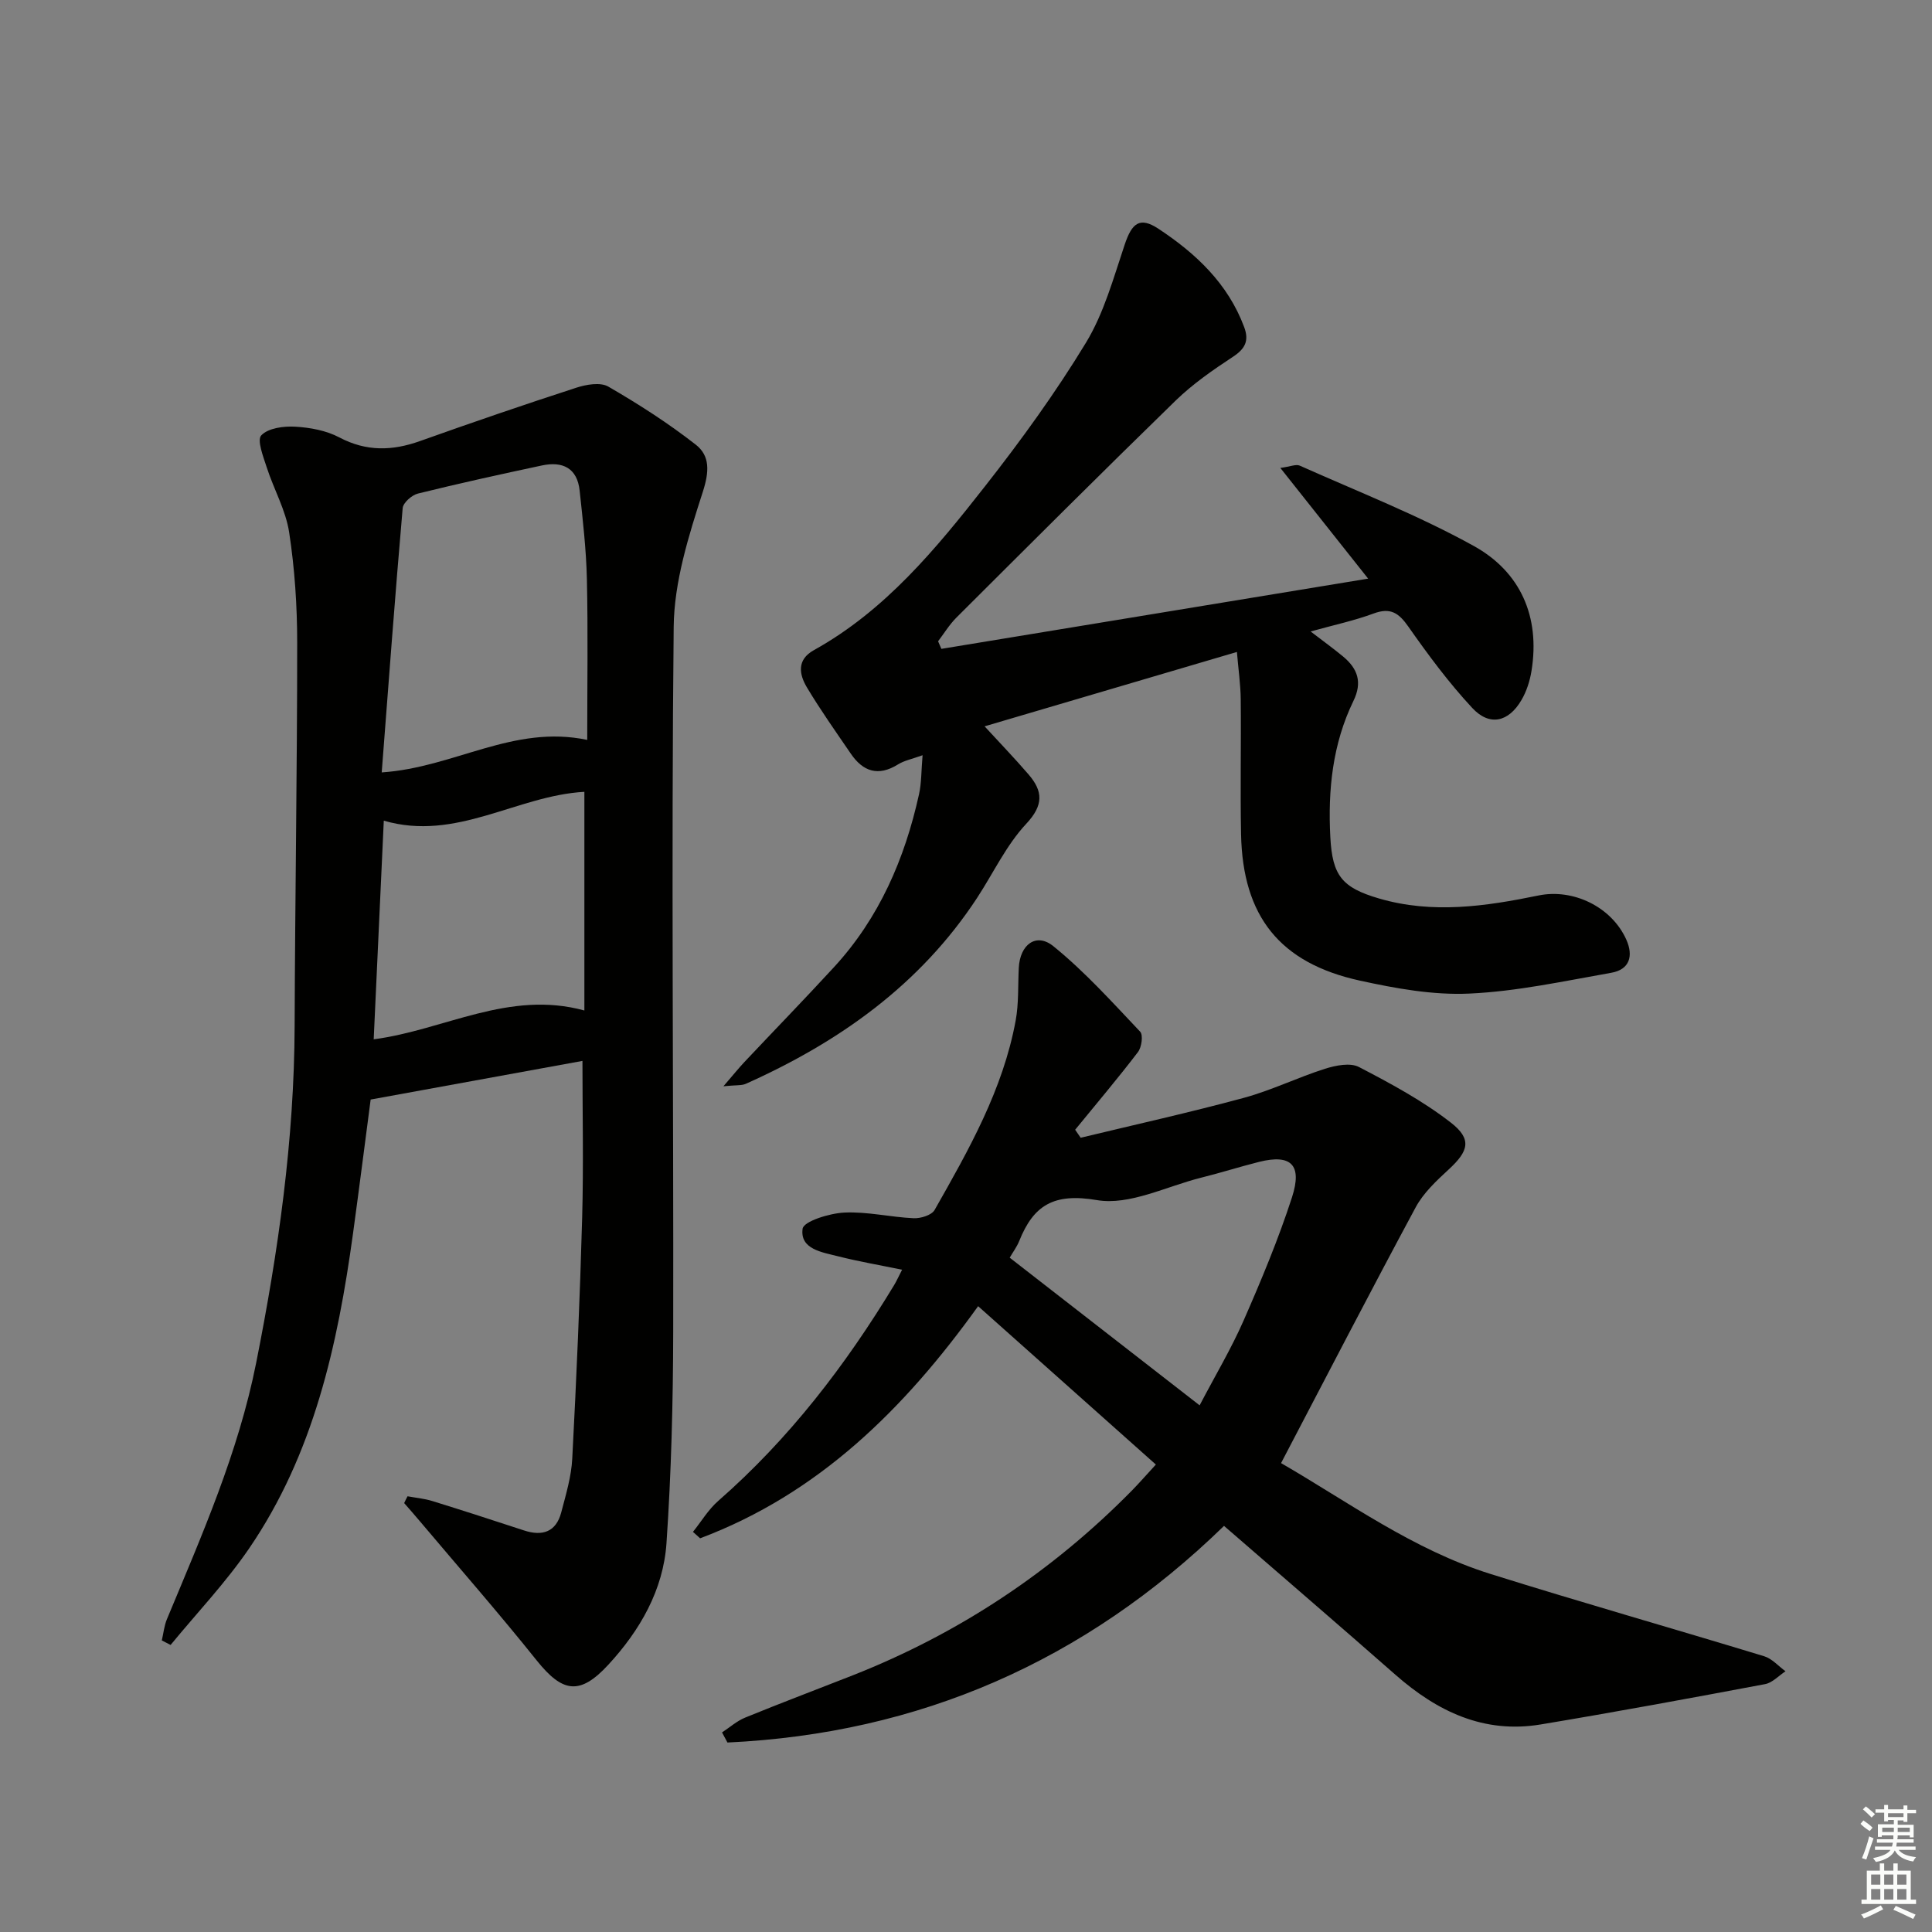
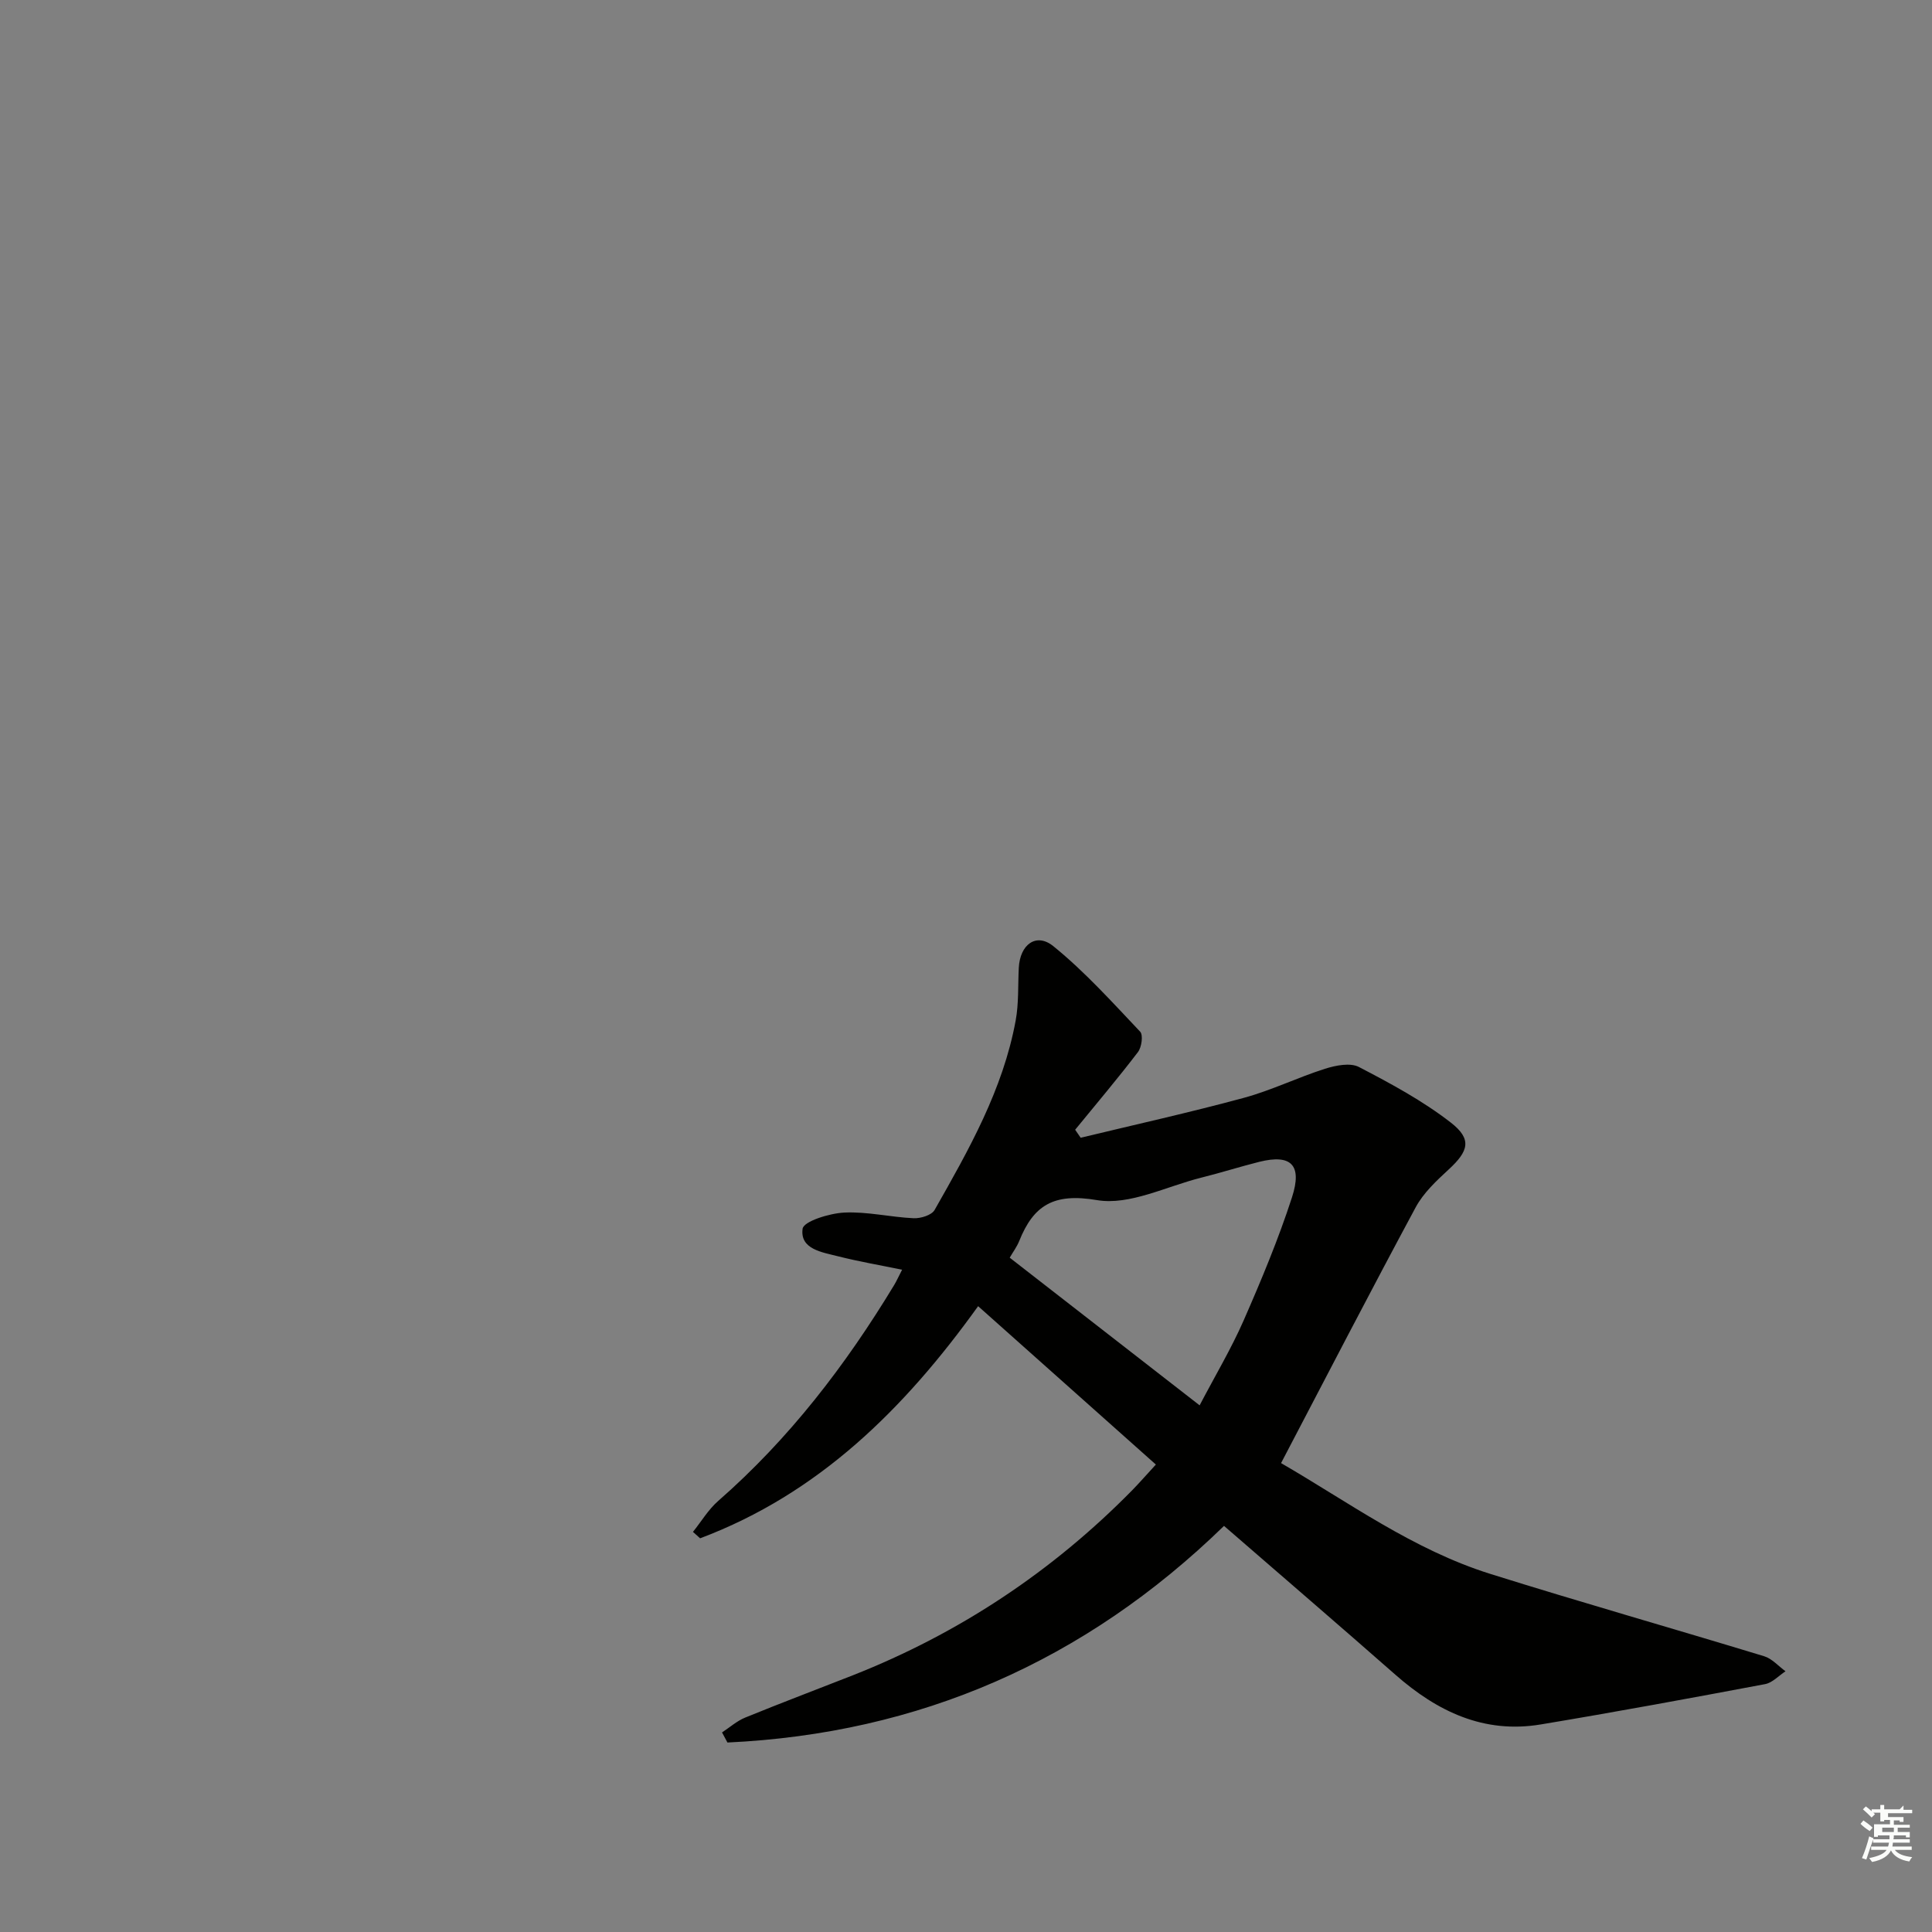
<svg xmlns="http://www.w3.org/2000/svg" enable-background="new 0 0 400 400" viewBox="0 0 400 400">
  <rect x="0" y="0" width="400" height="400" fill="#808080" stroke="none" />
  <g fill="#010100">
-     <path d="m84.38 309.79c1.72.32 3.49.47 5.15.99 6.34 1.96 12.65 4.01 18.96 6.08 3.81 1.25 6.64.33 7.71-3.74.96-3.67 2.09-7.39 2.28-11.14.87-16.6 1.59-33.22 2.05-49.84.3-10.91.06-21.83.06-32.49-14.62 2.67-29.01 5.29-43.85 8-1.11 8.45-2.34 18.13-3.66 27.79-3.17 23.04-8.12 45.57-21.51 65.16-4.83 7.06-10.8 13.34-16.25 19.97-.61-.31-1.21-.63-1.82-.94.35-1.48.49-3.04 1.07-4.42 7.21-17.32 14.78-34.48 18.47-53.06 4.58-23.03 7.88-46.16 7.96-69.7.09-26.46.53-52.92.53-79.38 0-7.62-.51-15.3-1.66-22.83-.7-4.61-3.18-8.93-4.64-13.46-.72-2.22-2.07-5.67-1.13-6.65 1.44-1.51 4.64-1.93 7.03-1.79 3.09.18 6.42.79 9.12 2.22 5.59 2.95 10.95 2.81 16.7.76 10.74-3.83 21.52-7.53 32.37-11.05 2.06-.67 4.98-1.18 6.62-.23 6.26 3.62 12.41 7.57 18.11 12.02 2.98 2.33 2.8 5.6 1.46 9.77-2.92 9.06-5.94 18.6-6.03 27.97-.51 48.64-.01 97.28-.1 145.92-.03 14.59-.4 29.21-1.39 43.76-.66 9.71-5.48 18.06-12.02 25.16-5.92 6.43-9.5 5.81-14.84-.85-7.89-9.86-16.21-19.36-24.35-29.01-1.02-1.21-2.06-2.39-3.1-3.58.21-.48.45-.94.7-1.41zm37.2-156.6c0-11.75.17-22.53-.07-33.3-.14-6.11-.85-12.22-1.5-18.31-.5-4.71-3.56-6.12-7.82-5.21-8.58 1.83-17.15 3.71-25.67 5.82-1.26.31-3.05 1.89-3.15 3.01-1.58 18.13-2.92 36.29-4.34 54.72 15.06-1.01 27.26-9.96 42.55-6.73zm-.59 10.75c-13.97.76-26.53 10.35-41.53 5.97-.71 15.32-1.39 30.13-2.09 45.27 14.66-1.93 27.97-10.25 43.62-5.97 0-15.31 0-30.15 0-45.27z" />
    <path d="m223.74 235.56c11.27-2.72 22.59-5.23 33.77-8.26 5.73-1.55 11.14-4.22 16.81-6.02 2.21-.7 5.22-1.31 7.03-.37 6.58 3.42 13.21 6.99 19.04 11.52 4.44 3.45 3.65 5.92-.47 9.71-2.54 2.34-5.23 4.86-6.83 7.84-9.37 17.41-18.45 34.97-27.86 52.94 13.88 8.03 27.35 17.94 43.36 22.95 18.82 5.9 37.8 11.29 56.67 17.04 1.63.5 2.95 2.05 4.41 3.11-1.4.91-2.7 2.37-4.23 2.66-15.46 2.91-30.94 5.77-46.46 8.35-11.76 1.96-21.42-2.69-30.06-10.28-11.62-10.22-23.37-20.3-35.5-30.83-28.82 28.04-63.09 42.99-102.81 44.85-.37-.7-.75-1.39-1.12-2.09 1.59-1.04 3.07-2.37 4.79-3.07 7.38-3.02 14.85-5.83 22.27-8.75 21.98-8.67 41.26-21.45 57.83-38.29 1.51-1.54 2.92-3.17 4.93-5.35-12.28-10.94-24.4-21.74-36.8-32.79-15.3 21.32-33.07 38.85-57.56 48.06-.49-.44-.99-.89-1.48-1.33 1.73-2.15 3.18-4.62 5.23-6.41 14.69-12.85 26.38-28.09 36.43-44.7.51-.85.91-1.76 1.64-3.17-4.58-.94-8.97-1.69-13.27-2.78-3.29-.84-7.91-1.46-7.33-5.7.21-1.54 5.55-3.2 8.63-3.35 4.75-.23 9.56.95 14.35 1.17 1.46.07 3.74-.63 4.35-1.71 7.06-12.43 14.15-24.9 16.78-39.2.66-3.56.46-7.28.65-10.93.24-4.82 3.6-7.37 7.17-4.47 6.5 5.27 12.18 11.59 17.96 17.69.65.69.31 3.22-.46 4.22-4.18 5.48-8.64 10.74-13 16.08.38.55.76 1.1 1.14 1.66zm-14.69 24.83c12.96 10.07 25.76 20.03 39.32 30.57 3.24-6.19 6.55-11.73 9.12-17.59 3.66-8.35 7.19-16.81 10-25.47 2.19-6.77-.22-8.99-6.79-7.35-4.02 1.01-7.97 2.27-11.99 3.27-7.22 1.8-14.86 5.8-21.6 4.65-8.94-1.52-13.12 1.04-16.1 8.49-.49 1.21-1.3 2.28-1.96 3.43z" />
-     <path d="m256.09 134.98c-18.15 5.35-35.33 10.42-52.24 15.4 3.04 3.32 6.18 6.56 9.11 9.97 2.98 3.47 3.14 6.33-.49 10.21-4.13 4.42-6.8 10.18-10.16 15.32-11.8 18.01-28.57 29.86-47.89 38.51-.88.39-2 .24-4.64.51 2.13-2.47 3.2-3.81 4.37-5.05 6.16-6.54 12.43-12.99 18.51-19.6 9.37-10.18 14.66-22.44 17.61-35.79.53-2.38.46-4.89.74-8.1-2.16.79-3.79 1.09-5.1 1.91-4.08 2.54-7.23 1.48-9.76-2.23-3.09-4.53-6.27-9.01-9.08-13.71-1.62-2.71-2.15-5.73 1.43-7.72 14.79-8.21 25.29-20.99 35.45-33.95 7.47-9.52 14.62-19.39 20.9-29.73 3.71-6.12 5.68-13.36 7.99-20.24 1.51-4.51 3.11-5.9 7.03-3.31 7.71 5.09 14.36 11.32 17.72 20.33 1.06 2.84.21 4.49-2.32 6.16-4.14 2.72-8.29 5.6-11.83 9.03-15.27 14.86-30.34 29.92-45.43 44.97-1.45 1.45-2.54 3.26-3.79 4.9.23.52.46 1.05.68 1.57 29.17-4.8 58.34-9.6 88.36-14.54-6.11-7.71-11.82-14.91-18.18-22.92 2.05-.27 3.23-.82 4.01-.48 12.08 5.4 24.48 10.24 36.03 16.63 9.65 5.34 13.79 14.61 11.96 25.88-.34 2.08-1.02 4.23-2.08 6.03-2.67 4.58-6.62 5.48-10.19 1.63-4.84-5.2-9.12-10.98-13.21-16.81-2-2.86-3.71-4.04-7.21-2.74-3.97 1.47-8.15 2.36-13.04 3.72 2.66 2.04 4.75 3.55 6.73 5.19 3 2.5 4.03 5.3 2.13 9.2-4.32 8.89-5.3 18.44-4.78 28.2.42 7.96 2.42 10.45 10.08 12.69 11.07 3.24 22.07 1.63 33.02-.62 7.2-1.48 15.15 2.37 18.18 9.14 1.51 3.38.69 6.19-3.1 6.86-9.76 1.72-19.54 3.86-29.39 4.31-7.51.35-15.24-1.06-22.66-2.68-16.6-3.64-24.26-13.31-24.61-30.26-.19-9.32.03-18.64-.07-27.96-.03-3.11-.49-6.22-.79-9.83z" />
  </g>
-   <path d="m385.2 377.6.6-.7c.6.4 1.3.9 1.9 1.5l-.6.7c-.8-.5-1.4-1-1.9-1.5zm.3 7.1c.6-1.4 1.1-2.9 1.5-4.5.3.1.6.3.9.4-.5 1.4-1 2.9-1.5 4.4zm.2-10.1.6-.6c.7.5 1.3 1.1 1.9 1.6l-.7.7c-.6-.6-1.2-1.2-1.8-1.7zm8.4-.8h.8v.9h1.8v.7h-1.8v1.8h-.8v-.3h-1.2v.9h3.3v2.6h-.8v-.4h-2.5c0 .3 0 .6-.1.8h3.4v.7h-3.5c0 .3-.1.6-.1.8h4v.7h-3.5c.7.9 1.9 1.3 3.6 1.5-.2.2-.4.5-.6.9-1.9-.3-3.2-1.1-3.8-2.3-.5 1.1-1.8 2-3.9 2.4-.2-.3-.4-.5-.6-.8 1.9-.4 3.1-.9 3.6-1.7h-3.2v-.7h3.5c.1-.2.1-.5.2-.8h-3.3v-.7h3.4c0-.2 0-.5 0-.8h-2.4v.3h-.8v-2.6h3.3v-.9h-1.2v.3h-.8v-1.8h-1.8v-.7h1.8v-.9h.8v.9h3.2zm-4.4 5.5h2.4c0-.3 0-.6 0-.9h-2.4zm1.2-3.1h3.2v-.8h-3.2zm4.4 2.2h-2.4v.9h2.5v-.9z" fill="#fbfcfa" />
-   <path d="m389.2 385.8h.9v1.5h1.9v-1.5h.9v1.5h2.7v6h1.1v.9h-11.3v-.9h1.1v-6h2.7zm.2 8.7.5.8c-1.2.6-2.5 1.3-4 1.9-.2-.3-.3-.6-.6-.8 1.6-.6 3-1.3 4.1-1.9zm-2-4.3h1.9v-2.1h-1.9zm0 3.1h1.9v-2.2h-1.9zm2.7-3.1h1.9v-2.1h-1.9zm0 3.1h1.9v-2.2h-1.9zm2.4 1.3c1.4.6 2.7 1.2 4.1 1.8l-.5.9c-1.5-.7-2.8-1.4-4.1-1.9zm2.2-6.5h-1.9v2.1h1.9zm-1.9 5.2h1.9v-2.2h-1.9z" fill="#fbfcfa" />
+   <path d="m385.2 377.6.6-.7c.6.4 1.3.9 1.9 1.5l-.6.7c-.8-.5-1.4-1-1.9-1.5zm.3 7.1c.6-1.4 1.1-2.9 1.5-4.5.3.1.6.3.9.4-.5 1.4-1 2.9-1.5 4.4zm.2-10.1.6-.6c.7.5 1.3 1.1 1.9 1.6l-.7.7c-.6-.6-1.2-1.2-1.8-1.7zm8.4-.8v.9h1.8v.7h-1.8v1.8h-.8v-.3h-1.2v.9h3.3v2.6h-.8v-.4h-2.5c0 .3 0 .6-.1.8h3.4v.7h-3.5c0 .3-.1.6-.1.8h4v.7h-3.5c.7.9 1.9 1.3 3.6 1.5-.2.2-.4.5-.6.9-1.9-.3-3.2-1.1-3.8-2.3-.5 1.1-1.8 2-3.9 2.4-.2-.3-.4-.5-.6-.8 1.9-.4 3.1-.9 3.6-1.7h-3.2v-.7h3.5c.1-.2.1-.5.2-.8h-3.3v-.7h3.4c0-.2 0-.5 0-.8h-2.4v.3h-.8v-2.6h3.3v-.9h-1.2v.3h-.8v-1.8h-1.8v-.7h1.8v-.9h.8v.9h3.2zm-4.4 5.5h2.4c0-.3 0-.6 0-.9h-2.4zm1.2-3.1h3.2v-.8h-3.2zm4.4 2.2h-2.4v.9h2.5v-.9z" fill="#fbfcfa" />
</svg>